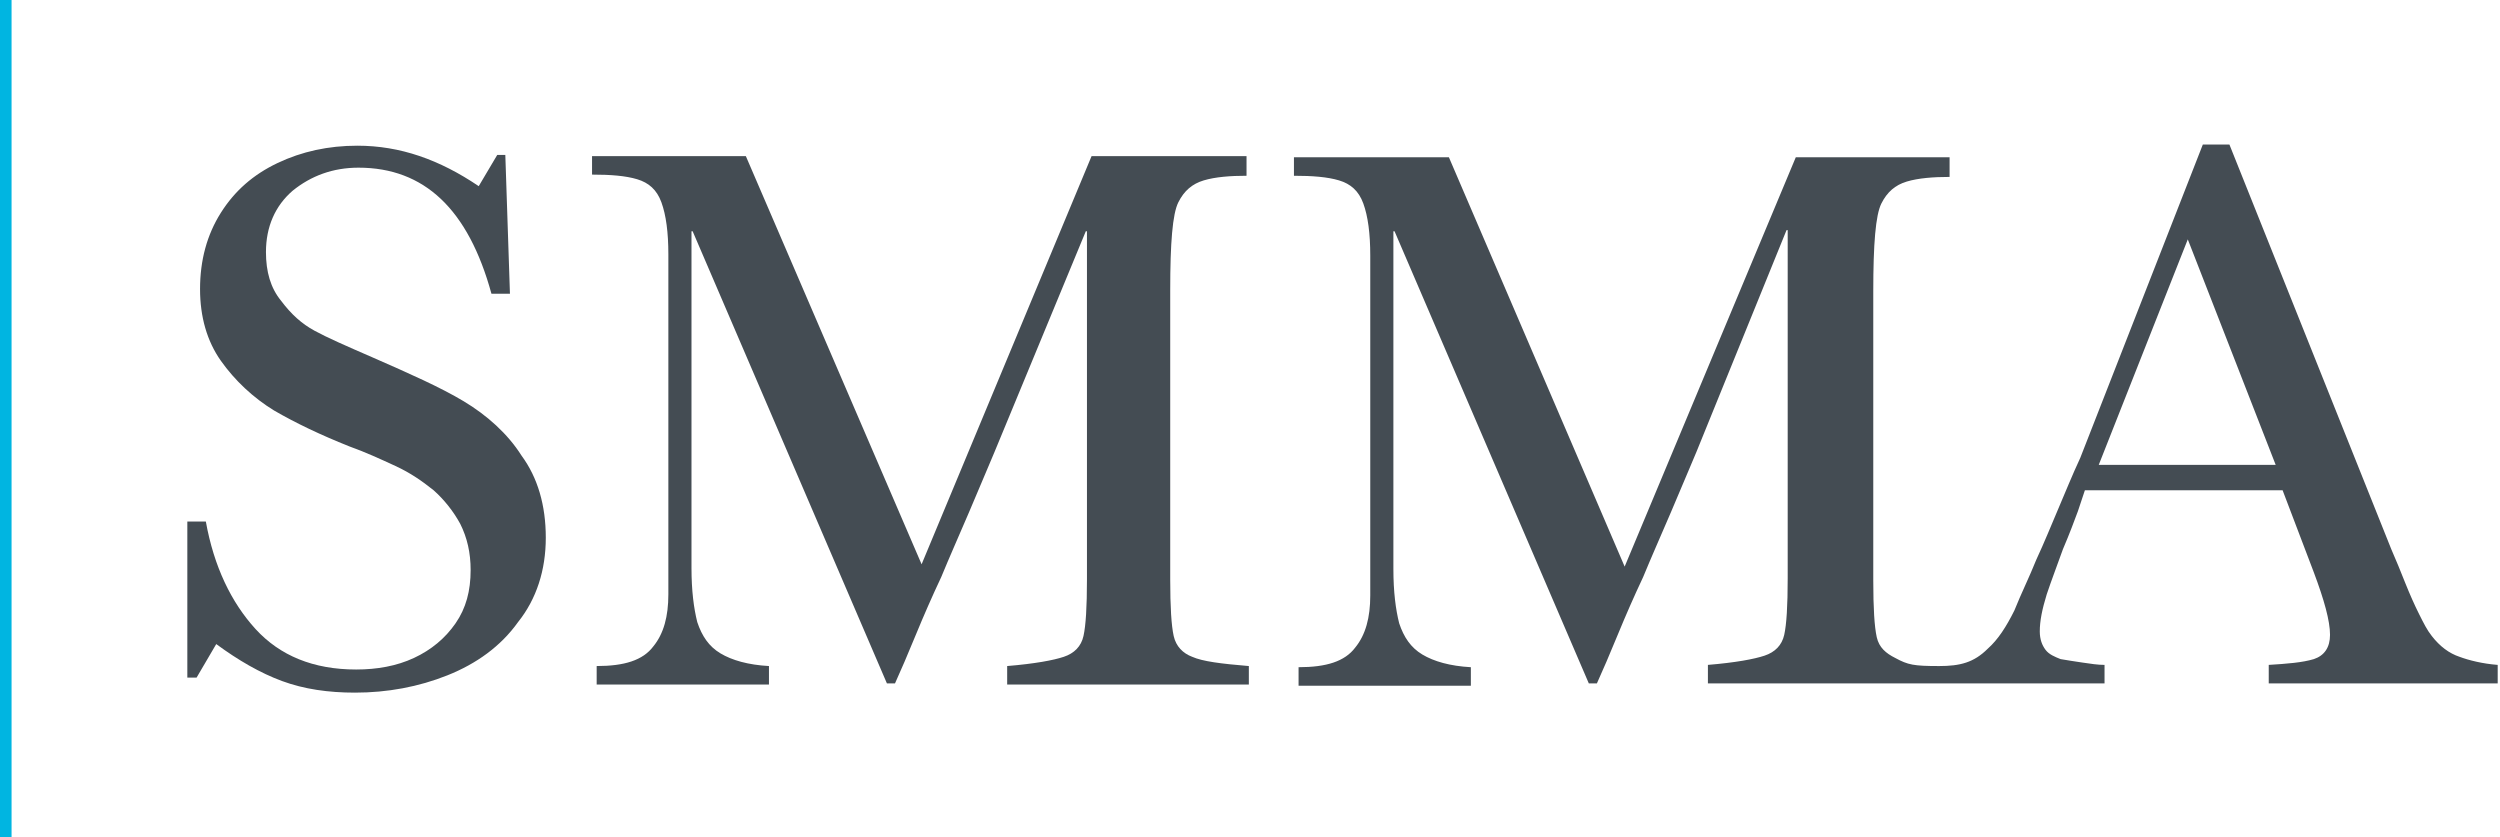
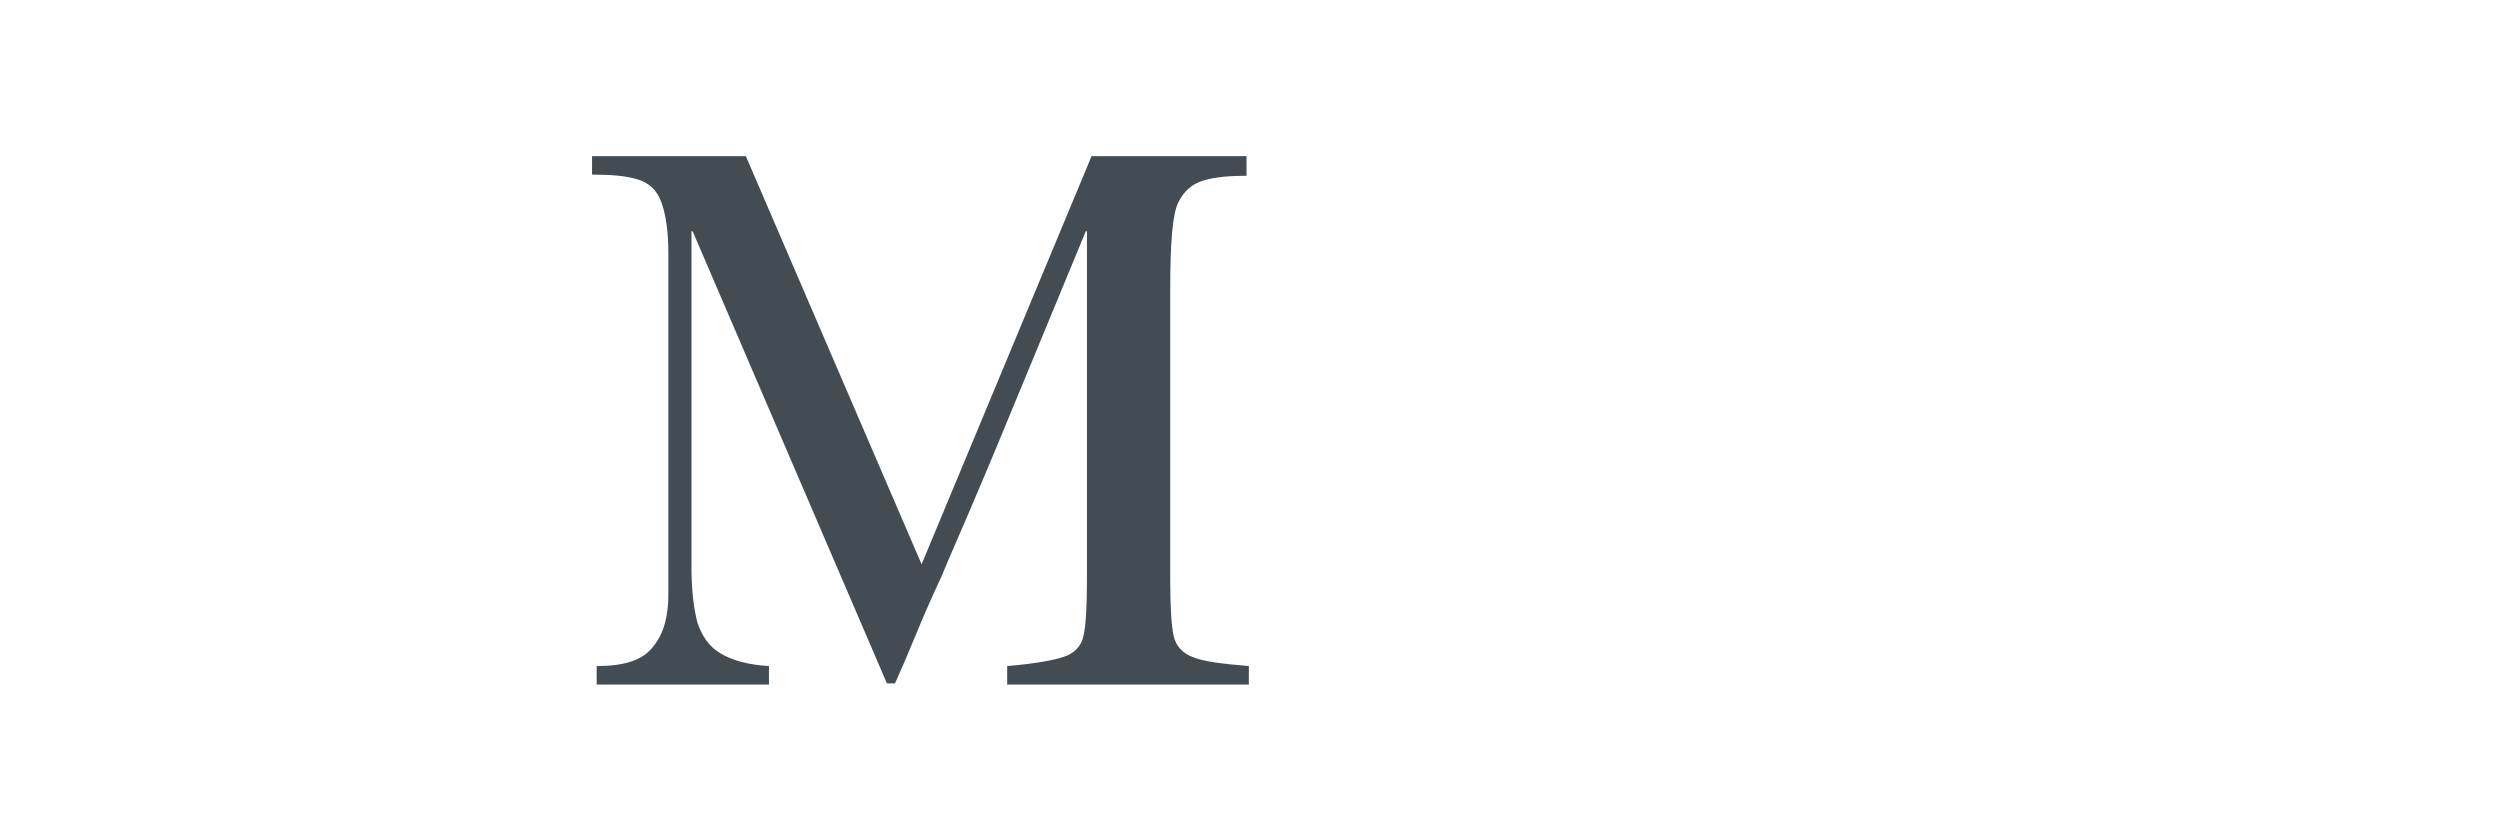
<svg xmlns="http://www.w3.org/2000/svg" version="1.1" id="Layer_1" x="0px" y="0px" viewBox="0 0 216.2 72.4" style="enable-background:new 0 0 216.2 72.4;" xml:space="preserve">
  <style type="text/css"> .st0{fill:none;stroke:#00B5E1;} .st1{fill:#444C53;} </style>
-   <line class="st0" x1="0.5" y1="0" x2="0.5" y2="72.4" />
  <g>
-     <path class="st1" d="M40.1,34.7c-2-1.2-4.7-2.4-7.9-3.8c-2.3-1-3.9-1.7-5-2.3c-1.1-0.6-2-1.4-2.9-2.6c-0.9-1.1-1.3-2.5-1.3-4.2 c0-2.2,0.8-4,2.3-5.3c1.6-1.3,3.5-2,5.7-2c5.7,0,9.5,3.6,11.5,10.9h1.6l-0.4-12h-0.7l-1.6,2.7c-3.4-2.3-6.8-3.5-10.5-3.5 c-2.5,0-4.8,0.5-6.9,1.5c-2.1,1-3.7,2.4-4.9,4.3c-1.2,1.9-1.8,4.1-1.8,6.6c0,2.4,0.6,4.5,1.8,6.2c1.2,1.7,2.8,3.2,4.6,4.3 c1.9,1.1,4,2.1,6.5,3.1c1.4,0.5,2.7,1.1,4,1.7c1.3,0.6,2.3,1.3,3.3,2.1c0.9,0.8,1.7,1.8,2.3,2.9c0.6,1.2,0.9,2.5,0.9,4 c0,1.8-0.4,3.3-1.3,4.6c-0.9,1.3-2.1,2.3-3.6,3c-1.5,0.7-3.2,1-5,1c-3.7,0-6.6-1.2-8.7-3.5c-2.1-2.3-3.6-5.4-4.3-9.3h-1.6v13.5h0.8 l1.7-2.9c1.9,1.4,3.8,2.5,5.7,3.2c1.9,0.7,4,1,6.3,1c2.8,0,5.5-0.5,8-1.5c2.5-1,4.6-2.5,6.1-4.6c1.6-2,2.4-4.5,2.4-7.3 c0-2.8-0.7-5.2-2.1-7.1C43.9,37.5,42.1,35.9,40.1,34.7z" />
    <path class="st1" d="M101.5,55c-0.2-0.9-0.3-2.5-0.3-4.9v-25c0-4.1,0.2-6.6,0.7-7.6c0.5-1,1.2-1.6,2.2-1.9c1-0.3,2.3-0.4,3.7-0.4 v-1.7H94.4L79.7,48.8L64.5,13.5H51.2v1.6c1.6,0,2.9,0.1,3.9,0.4c1,0.3,1.7,0.9,2.1,2c0.4,1.1,0.6,2.6,0.6,4.5v29.4 c0,1.9-0.4,3.4-1.3,4.5c-0.9,1.2-2.5,1.7-4.9,1.7v1.6h14.9v-1.6c-1.8-0.1-3.2-0.5-4.2-1.1c-1-0.6-1.6-1.5-2-2.7 c-0.3-1.2-0.5-2.7-0.5-4.7V20h0.1l16.8,39.1h0.7c0.5-1.1,1.1-2.5,1.8-4.2c0.7-1.7,1.4-3.3,2.2-5c0.7-1.7,1.5-3.5,2.4-5.6 c0.9-2.1,1.6-3.8,2.2-5.2L93.9,20H94v30.1c0,2.4-0.1,4-0.3,4.9c-0.2,0.9-0.8,1.5-1.7,1.8c-0.9,0.3-2.5,0.6-4.9,0.8v1.6H108v-1.6 c-2.4-0.2-4-0.4-4.9-0.8C102.3,56.5,101.7,55.9,101.5,55z" />
-     <path class="st1" d="M212.7,56.8c-0.9-0.3-1.7-0.9-2.4-1.8c-0.4-0.5-0.7-1.1-1.1-1.9c-0.4-0.8-0.8-1.7-1.2-2.7 c-0.4-1-0.8-2-1.2-2.9l-14-35h-2.3l-10.6,27.1c-0.7,1.5-1.3,3-1.9,4.4c-0.6,1.4-1.2,2.9-1.9,4.4c-0.6,1.5-1.3,2.9-1.9,4.4 c-0.7,1.4-1.4,2.5-2.3,3.3c-1.2,1.2-2.4,1.5-4.2,1.5c-2.2,0-2.7-0.1-3.8-0.7c-0.8-0.4-1.4-0.9-1.6-1.8c-0.2-0.9-0.3-2.5-0.3-4.9 v-25c0-4.1,0.2-6.6,0.7-7.6c0.5-1,1.2-1.6,2.2-1.9c1-0.3,2.3-0.4,3.7-0.4v-1.7h-13.3l-14.8,35.4l-15.2-35.4h-13.4v1.6 c1.6,0,2.9,0.1,3.9,0.4c1,0.3,1.7,0.9,2.1,2c0.4,1.1,0.6,2.6,0.6,4.5v29.4c0,1.9-0.4,3.4-1.3,4.5c-0.9,1.2-2.5,1.7-4.9,1.7v1.6 h14.9v-1.6c-1.8-0.1-3.2-0.5-4.2-1.1c-1-0.6-1.6-1.5-2-2.7c-0.3-1.2-0.5-2.7-0.5-4.7V20h0.1l16.8,39.1h0.7c0.5-1.1,1.1-2.5,1.8-4.2 c0.7-1.7,1.4-3.3,2.2-5c0.7-1.7,1.5-3.5,2.4-5.6c0.9-2.1,1.6-3.8,2.2-5.2l7.8-19.2h0.1v30.1c0,2.4-0.1,4-0.3,4.9 c-0.2,0.9-0.8,1.5-1.7,1.8c-0.9,0.3-2.5,0.6-4.9,0.8v1.6h34.3v-1.6c-0.6,0-1.2-0.1-1.9-0.2c-0.7-0.1-1.3-0.2-1.9-0.3 c-0.5-0.2-1-0.4-1.3-0.8c-0.3-0.4-0.5-0.9-0.5-1.6c0-0.9,0.2-1.9,0.6-3.2c0.4-1.2,0.9-2.5,1.4-3.9c0.6-1.4,1-2.5,1.3-3.3l0.6-1.8 h17.1l2.7,7.1c0.9,2.4,1.4,4.2,1.4,5.4c0,1.1-0.5,1.8-1.4,2.1c-1,0.3-2.3,0.4-3.9,0.5v1.6h19.8v-1.6 C214.7,57.4,213.5,57.1,212.7,56.8z M181.5,40.2l7.7-19.5l7.6,19.5H181.5z" />
  </g>
</svg>